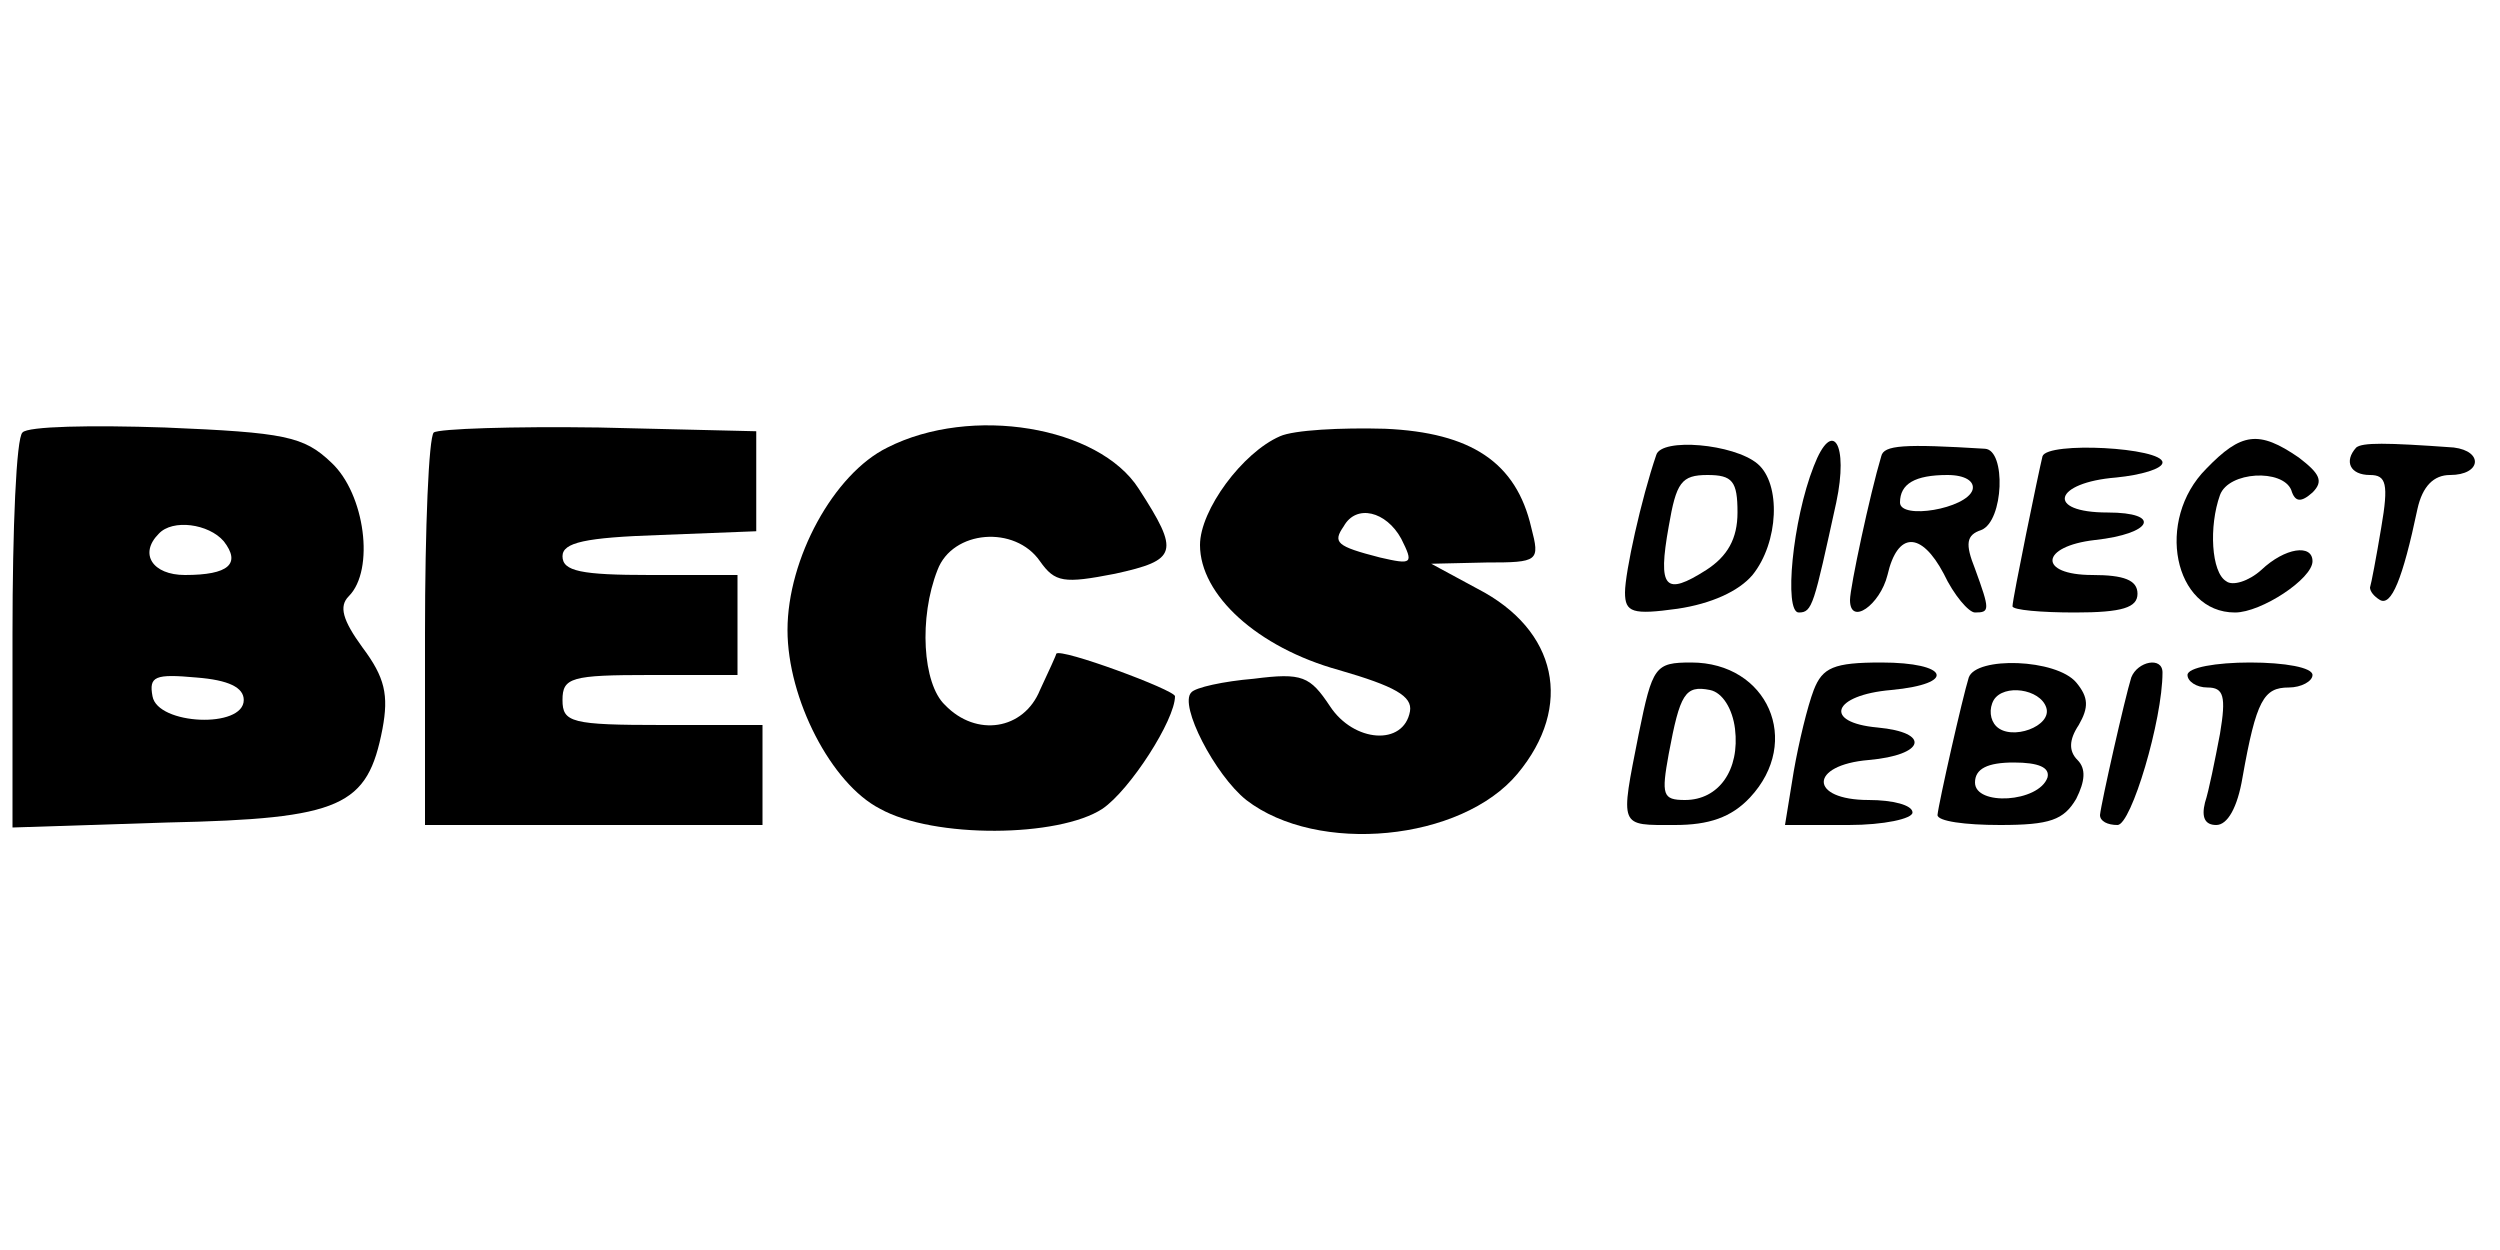
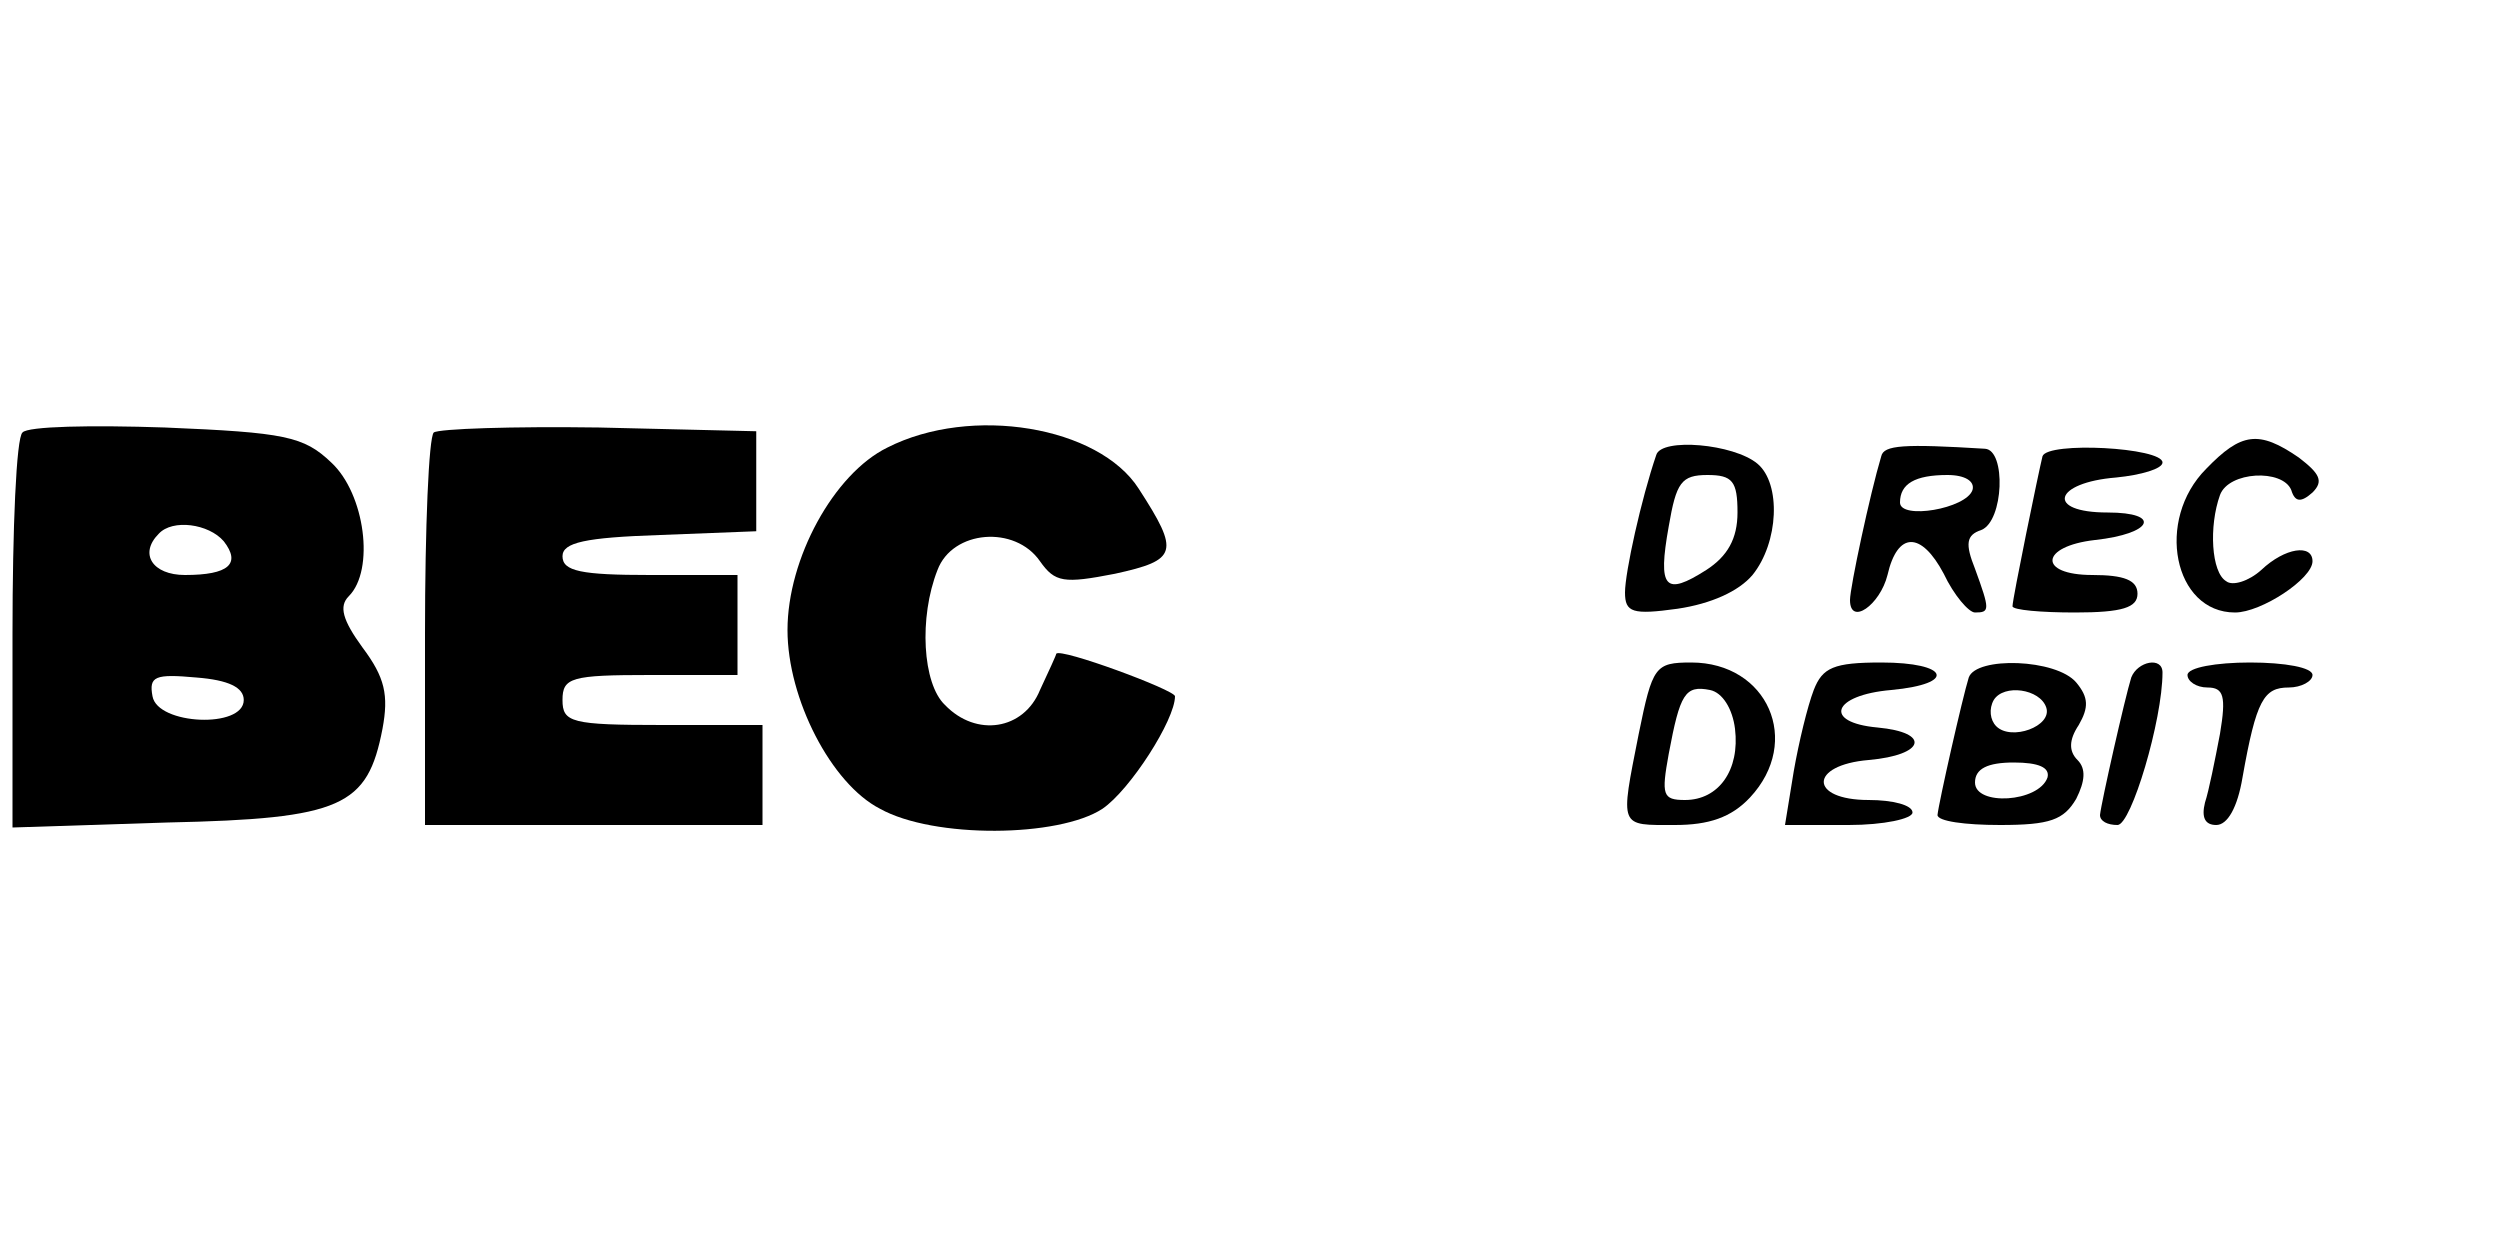
<svg xmlns="http://www.w3.org/2000/svg" width="200pt" height="100pt" viewBox="0 0 200 100" preserveAspectRatio="xMidYMid meet">
  <g transform="translate(0,100) scale(0.1,-0.1)" fill="#000000" stroke="none">
    <path d="M18 654 c-5 -4 -8 -77 -8 -161 l0 -155 124 4 c140 3 160 13 172 75 5 27 2 41 -16 65 -16 22 -19 33 -11 41 21 21 13 82 -14 107 -22 21 -37 24 -133 28 -59 2 -110 1 -114 -4z m161 -87 c14 -18 4 -27 -31 -27 -26 0 -37 17 -21 33 11 12 40 8 52 -6z m16 -127 c0 -23 -69 -20 -73 3 -3 16 2 18 35 15 26 -2 38 -8 38 -18z" />
    <path d="M347 654 c-4 -4 -7 -76 -7 -161 l0 -153 135 0 135 0 0 40 0 40 -80 0 c-73 0 -80 2 -80 20 0 18 7 20 70 20 l70 0 0 40 0 40 -70 0 c-55 0 -70 3 -70 15 0 11 18 15 78 17 l77 3 0 40 0 40 -126 3 c-69 1 -128 -1 -132 -4z" />
    <path d="M710 642 c-43 -21 -80 -89 -80 -146 0 -55 35 -123 74 -143 43 -24 143 -23 178 0 22 15 58 71 58 90 0 5 -92 39 -95 34 0 -1 -6 -14 -13 -29 -13 -32 -51 -38 -76 -12 -18 17 -21 70 -6 108 12 32 62 36 82 7 12 -17 19 -18 60 -10 50 11 52 17 19 68 -32 50 -134 67 -201 33z" />
-     <path d="M1024 651 c-30 -13 -64 -59 -64 -87 0 -40 46 -82 111 -100 45 -13 59 -21 57 -33 -5 -28 -45 -25 -64 4 -16 24 -22 27 -61 22 -24 -2 -47 -7 -50 -11 -10 -10 19 -66 44 -86 57 -44 172 -33 217 21 45 54 32 115 -32 148 l-37 20 44 1 c42 0 43 1 36 28 -12 52 -48 76 -117 79 -35 1 -73 -1 -84 -6z m97 -82 c10 -20 9 -21 -17 -15 -35 9 -38 12 -29 25 10 18 34 12 46 -10z" />
    <path d="M1325 636 c-12 -35 -25 -94 -25 -110 0 -16 6 -18 42 -13 27 4 49 14 60 27 21 26 23 73 4 89 -19 16 -77 21 -81 7z m65 -46 c0 -21 -8 -35 -25 -46 -33 -21 -39 -15 -30 35 6 35 10 41 31 41 20 0 24 -5 24 -30z" />
-     <path d="M1451 627 c-17 -43 -24 -117 -12 -117 11 0 12 6 30 88 10 47 -3 68 -18 29z" />
    <path d="M1505 635 c-9 -30 -25 -105 -25 -115 0 -21 24 -4 30 20 8 35 27 35 45 1 8 -17 20 -31 25 -31 12 0 12 2 0 35 -8 20 -7 27 5 31 18 7 20 64 3 65 -65 4 -81 3 -83 -6z m73 -27 c-5 -15 -58 -24 -58 -10 0 15 12 22 38 22 14 0 22 -5 20 -12z" />
    <path d="M1634 635 c-3 -12 -24 -114 -24 -120 0 -3 23 -5 50 -5 38 0 50 4 50 15 0 11 -11 15 -36 15 -44 0 -42 23 2 28 46 5 54 22 10 22 -50 0 -43 24 7 28 20 2 37 7 37 12 0 12 -92 17 -96 5z" />
-     <path d="M1765 625 c-41 -41 -26 -115 23 -115 21 0 62 27 62 41 0 14 -22 11 -41 -7 -10 -9 -23 -13 -28 -9 -12 7 -14 44 -5 69 7 19 50 21 57 4 3 -10 8 -10 17 -2 9 9 6 15 -11 28 -32 22 -46 20 -74 -9z" />
-     <path d="M1885 642 c-10 -11 -5 -22 11 -22 13 0 15 -7 9 -42 -4 -24 -8 -45 -9 -48 0 -3 3 -7 8 -10 9 -5 18 16 30 73 4 18 13 27 26 27 25 0 27 19 3 22 -55 4 -73 4 -78 0z" />
+     <path d="M1765 625 c-41 -41 -26 -115 23 -115 21 0 62 27 62 41 0 14 -22 11 -41 -7 -10 -9 -23 -13 -28 -9 -12 7 -14 44 -5 69 7 19 50 21 57 4 3 -10 8 -10 17 -2 9 9 6 15 -11 28 -32 22 -46 20 -74 -9" />
    <path d="M1311 413 c-15 -76 -16 -73 29 -73 27 0 45 6 60 22 42 45 14 108 -47 108 -29 0 -31 -3 -42 -57z m77 4 c4 -33 -13 -57 -40 -57 -18 0 -19 4 -13 37 9 48 13 55 33 51 10 -2 18 -15 20 -31z" />
    <path d="M1451 448 c-5 -13 -12 -42 -16 -65 l-7 -43 51 0 c28 0 51 5 51 10 0 6 -16 10 -35 10 -48 0 -48 28 0 32 45 4 50 22 7 26 -44 4 -36 26 11 30 53 5 46 22 -8 22 -38 0 -47 -4 -54 -22z" />
    <path d="M1575 458 c-5 -16 -24 -100 -25 -110 0 -5 22 -8 50 -8 40 0 51 4 61 21 7 14 8 24 1 31 -7 7 -7 16 1 28 8 14 8 22 -2 34 -16 19 -80 21 -86 4z m62 -24 c5 -15 -28 -27 -40 -15 -5 5 -6 14 -2 21 8 13 37 9 42 -6z m1 -56 c-7 -20 -58 -23 -58 -4 0 11 10 16 31 16 20 0 29 -4 27 -12z" />
    <path d="M1705 458 c-5 -16 -24 -100 -25 -110 0 -5 6 -8 14 -8 11 0 36 84 36 122 0 13 -20 9 -25 -4z" />
    <path d="M1750 460 c0 -5 7 -10 16 -10 13 0 15 -7 10 -37 -4 -21 -9 -46 -12 -55 -3 -12 0 -18 9 -18 9 0 17 14 21 38 11 62 17 72 37 72 10 0 19 5 19 10 0 6 -22 10 -50 10 -27 0 -50 -4 -50 -10z" />
  </g>
</svg>